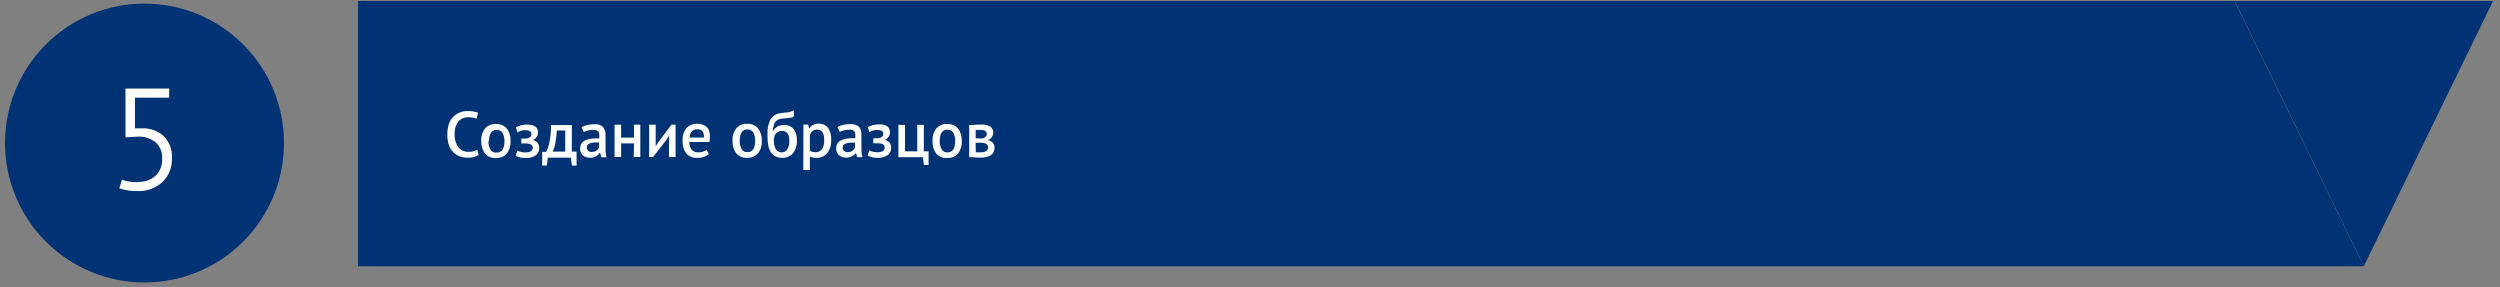
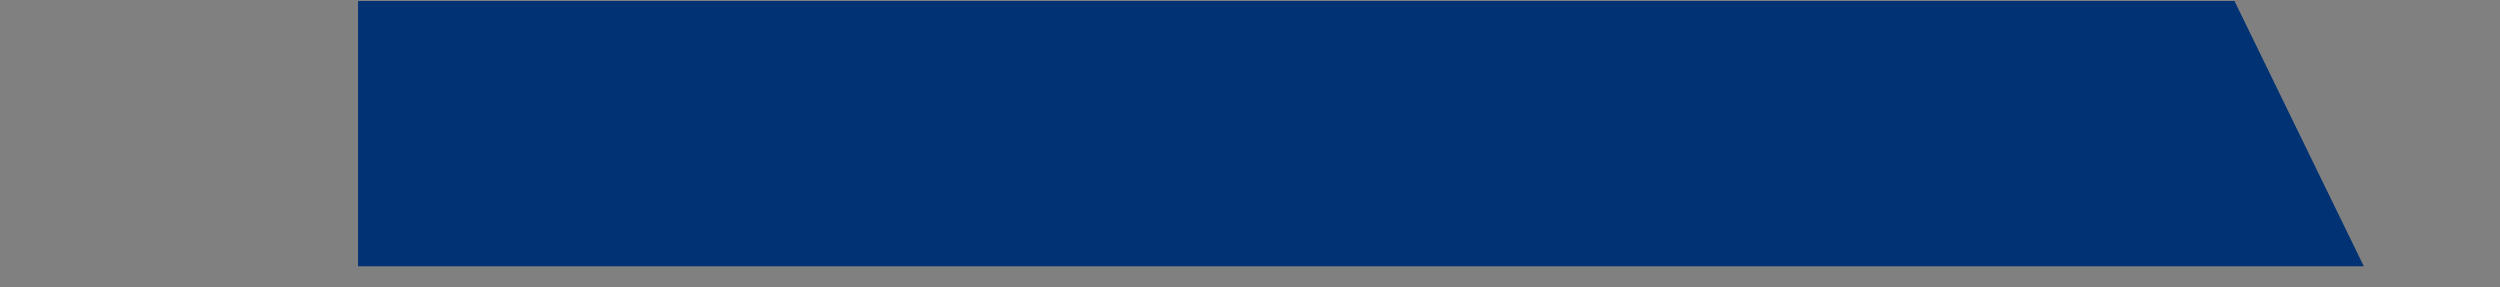
<svg xmlns="http://www.w3.org/2000/svg" width="348" height="40" viewBox="0 0 348 40" fill="none">
  <rect x="0" y="0" width="348" height="40" fill="#808080" stroke="none" />
  <path d="M329.04 37.06L311.04 0.14H49.84V37.06H329.04Z" fill="#003274" />
-   <path d="M311.08 0.14L329.05 37.04L347.03 0.14H311.08Z" fill="#003274" />
-   <path d="M20.12 39.32C25.268 39.32 30.205 37.275 33.845 33.635C37.485 29.995 39.53 25.058 39.53 19.91C39.53 14.762 37.485 9.825 33.845 6.185C30.205 2.545 25.268 0.5 20.12 0.5C17.57 0.499 15.045 1 12.689 1.975C10.333 2.949 8.192 4.379 6.389 6.182C4.585 7.984 3.154 10.124 2.178 12.48C1.202 14.835 0.7 17.36 0.7 19.91C0.7 22.46 1.202 24.985 2.178 27.34C3.154 29.696 4.585 31.836 6.389 33.639C8.192 35.441 10.333 36.87 12.689 37.845C15.045 38.82 17.57 39.321 20.12 39.32" fill="#003274" />
-   <path d="M19.25 25.36C18.476 25.386 17.703 25.271 16.97 25.02L16.61 26.22C17.443 26.491 18.315 26.619 19.19 26.6C20.436 26.642 21.651 26.201 22.58 25.37C23.035 24.939 23.392 24.415 23.625 23.833C23.858 23.252 23.962 22.626 23.93 22C23.966 21.439 23.883 20.876 23.686 20.348C23.49 19.821 23.184 19.341 22.79 18.94C21.932 18.184 20.811 17.796 19.67 17.86H18.79V13.6H23.55V12.32H17.47V19.12L19.15 19.02C20.056 18.964 20.95 19.245 21.66 19.81C21.972 20.096 22.215 20.449 22.373 20.842C22.53 21.235 22.598 21.658 22.57 22.08C22.596 22.522 22.527 22.964 22.366 23.377C22.206 23.789 21.958 24.162 21.64 24.47C20.984 25.053 20.127 25.358 19.25 25.32" fill="white" />
-   <path d="M135.81 19.25V18.09H136.5C136.729 18.073 136.958 18.121 137.16 18.23C137.227 18.284 137.279 18.353 137.314 18.431C137.349 18.509 137.365 18.595 137.36 18.68C137.357 18.763 137.335 18.845 137.295 18.917C137.255 18.99 137.199 19.053 137.13 19.1C136.975 19.218 136.785 19.282 136.59 19.28L135.81 19.25ZM135.81 19.87H136.53C137.19 19.87 137.53 20.09 137.53 20.51C137.539 20.611 137.521 20.713 137.477 20.805C137.433 20.896 137.365 20.974 137.28 21.03C137.031 21.16 136.75 21.219 136.47 21.2C136.257 21.212 136.043 21.212 135.83 21.2L135.81 19.87ZM134.91 21.87C135.54 21.87 136.01 21.95 136.34 21.95C137.74 21.95 138.43 21.5 138.43 20.61C138.442 20.476 138.427 20.341 138.386 20.213C138.346 20.085 138.279 19.967 138.191 19.865C138.104 19.764 137.996 19.681 137.876 19.621C137.755 19.562 137.624 19.527 137.49 19.52V19.52C137.723 19.445 137.924 19.293 138.06 19.09C138.19 18.905 138.259 18.686 138.26 18.46C138.265 18.297 138.231 18.136 138.159 17.989C138.088 17.843 137.982 17.716 137.85 17.62C137.443 17.399 136.981 17.302 136.52 17.34C136.28 17.34 135.74 17.34 134.91 17.42V21.87ZM130.81 19.63C130.81 18.58 131.17 18.05 131.88 18.05C132.043 18.04 132.206 18.074 132.35 18.15C132.495 18.226 132.616 18.34 132.7 18.48C132.887 18.833 132.977 19.23 132.96 19.63C132.96 20.69 132.6 21.21 131.88 21.21C131.717 21.221 131.554 21.186 131.411 21.108C131.268 21.03 131.149 20.913 131.07 20.77C130.884 20.42 130.794 20.026 130.81 19.63V19.63ZM129.81 19.63C129.773 20.252 129.954 20.866 130.32 21.37C130.507 21.586 130.742 21.755 131.006 21.864C131.269 21.974 131.555 22.02 131.84 22C132.122 22.015 132.404 21.968 132.665 21.86C132.926 21.753 133.16 21.589 133.35 21.38C133.732 20.88 133.92 20.258 133.88 19.63C133.916 19.01 133.732 18.397 133.36 17.9C133.173 17.683 132.939 17.512 132.675 17.401C132.411 17.29 132.126 17.242 131.84 17.26C131.559 17.244 131.279 17.291 131.019 17.399C130.759 17.506 130.527 17.671 130.34 17.88C129.954 18.378 129.765 19.001 129.81 19.63ZM129.26 21.07H128.6V17.38H127.68V21.07H125.98V17.38H125.06V21.88H128.47L128.61 22.97H129.26V21.07ZM122.07 19.94C122.354 19.922 122.638 19.97 122.9 20.08C122.979 20.122 123.045 20.186 123.089 20.264C123.134 20.341 123.155 20.43 123.15 20.52C123.15 20.97 122.82 21.19 122.15 21.19C121.751 21.2 121.356 21.11 121 20.93L120.78 21.67C121.207 21.875 121.676 21.977 122.15 21.97C122.652 22.001 123.151 21.868 123.57 21.59C123.726 21.476 123.852 21.325 123.936 21.151C124.02 20.976 124.059 20.783 124.05 20.59C124.065 20.327 123.991 20.066 123.84 19.85C123.654 19.646 123.403 19.512 123.13 19.47V19.47C123.357 19.4 123.552 19.251 123.68 19.05C123.816 18.869 123.887 18.647 123.88 18.42C123.88 17.68 123.38 17.31 122.37 17.31C121.818 17.297 121.273 17.432 120.79 17.7L121.02 18.4C121.341 18.191 121.717 18.083 122.1 18.09C122.324 18.079 122.547 18.123 122.75 18.22C122.82 18.266 122.877 18.331 122.914 18.406C122.951 18.482 122.967 18.566 122.96 18.65C122.959 18.736 122.936 18.82 122.894 18.895C122.852 18.97 122.792 19.034 122.72 19.08C122.552 19.193 122.353 19.253 122.15 19.25H121.56V19.94H122.07ZM117.99 21.19C117.806 21.198 117.626 21.133 117.49 21.01C117.428 20.948 117.38 20.875 117.347 20.794C117.315 20.713 117.299 20.627 117.3 20.54C117.3 20.09 117.73 19.86 118.59 19.86H119.01V20.54C118.932 20.738 118.793 20.905 118.613 21.018C118.433 21.132 118.222 21.185 118.01 21.17L117.99 21.19ZM116.89 18.35C117.311 18.15 117.774 18.05 118.24 18.06C118.467 18.037 118.694 18.098 118.88 18.23C119.018 18.402 119.082 18.621 119.06 18.84C119.069 18.973 119.069 19.107 119.06 19.24H118.66C117.15 19.24 116.39 19.71 116.39 20.65C116.384 20.825 116.414 20.999 116.479 21.161C116.545 21.323 116.644 21.469 116.77 21.59C117.045 21.833 117.404 21.959 117.77 21.94C118.037 21.954 118.304 21.898 118.544 21.779C118.784 21.66 118.989 21.481 119.14 21.26V21.26L119.33 21.88H120.05C119.949 21.492 119.902 21.091 119.91 20.69C119.91 20.5 119.91 20.19 119.91 19.75C119.91 19.31 119.91 18.99 119.91 18.75C119.93 18.367 119.817 17.989 119.59 17.68C119.434 17.529 119.246 17.415 119.04 17.346C118.834 17.276 118.616 17.254 118.4 17.28C117.769 17.249 117.14 17.387 116.58 17.68L116.89 18.35ZM113.73 18.03C114.4 18.03 114.73 18.52 114.73 19.49C114.763 19.935 114.655 20.38 114.42 20.76C114.322 20.901 114.19 21.015 114.036 21.09C113.882 21.165 113.711 21.2 113.54 21.19C113.251 21.202 112.966 21.118 112.73 20.95V18.88C112.766 18.642 112.887 18.424 113.071 18.268C113.255 18.112 113.489 18.027 113.73 18.03V18.03ZM111.82 23.66H112.73V21.8C113.013 21.925 113.32 21.986 113.63 21.98C113.915 21.993 114.2 21.941 114.462 21.826C114.724 21.712 114.956 21.539 115.14 21.32C115.534 20.802 115.733 20.16 115.7 19.51C115.749 18.896 115.591 18.283 115.25 17.77C115.09 17.582 114.888 17.434 114.661 17.338C114.433 17.243 114.186 17.202 113.94 17.22C113.683 17.207 113.427 17.261 113.197 17.376C112.968 17.492 112.772 17.666 112.63 17.88V17.88L112.49 17.34H111.84L111.82 23.66ZM107.71 19.66C107.71 18.7 108.1 18.22 108.88 18.22C109.54 18.22 109.88 18.69 109.88 19.63C109.88 20.57 109.52 21.21 108.8 21.21C108.64 21.218 108.481 21.182 108.34 21.106C108.199 21.03 108.082 20.918 108 20.78C107.808 20.439 107.714 20.051 107.73 19.66H107.71ZM107.57 18.2C107.59 17.904 107.647 17.612 107.74 17.33C107.794 17.13 107.91 16.952 108.07 16.82C108.203 16.705 108.36 16.623 108.53 16.58C108.743 16.524 108.96 16.491 109.18 16.48C109.482 16.464 109.782 16.431 110.08 16.38C110.25 16.353 110.409 16.281 110.54 16.17L110.48 15.35C110.112 15.571 109.689 15.682 109.26 15.67L108.74 15.73C108.584 15.751 108.43 15.785 108.28 15.83C108.128 15.871 107.983 15.935 107.85 16.02C107.726 16.103 107.609 16.197 107.5 16.3C107.372 16.422 107.27 16.568 107.2 16.73C107.118 16.922 107.048 17.119 106.99 17.32C106.913 17.581 106.863 17.849 106.84 18.12C106.84 18.43 106.84 18.78 106.84 19.12C106.84 21.02 107.52 21.97 108.89 21.97C109.172 21.985 109.454 21.935 109.714 21.824C109.974 21.713 110.205 21.544 110.39 21.33C110.776 20.801 110.964 20.153 110.92 19.5C110.955 18.942 110.792 18.39 110.46 17.94C110.299 17.759 110.1 17.616 109.877 17.523C109.653 17.429 109.412 17.387 109.17 17.4C108.864 17.397 108.561 17.458 108.28 17.58C108.023 17.724 107.804 17.926 107.64 18.17L107.57 18.2ZM102.97 19.6C102.97 18.55 103.33 18.02 104.04 18.02C104.203 18.008 104.366 18.043 104.511 18.118C104.656 18.194 104.777 18.309 104.86 18.45C105.047 18.803 105.137 19.2 105.12 19.6C105.12 20.66 104.76 21.18 104.04 21.18C103.877 21.19 103.715 21.154 103.572 21.076C103.429 20.998 103.31 20.882 103.23 20.74C103.044 20.39 102.954 19.996 102.97 19.6ZM101.97 19.6C101.933 20.221 102.114 20.837 102.48 21.34C102.667 21.556 102.902 21.725 103.166 21.834C103.429 21.944 103.715 21.99 104 21.97C104.282 21.985 104.564 21.938 104.825 21.83C105.086 21.723 105.32 21.559 105.51 21.35C105.896 20.852 106.085 20.229 106.04 19.6C106.075 18.982 105.895 18.37 105.53 17.87C105.341 17.653 105.105 17.483 104.839 17.372C104.574 17.261 104.287 17.213 104 17.23C103.719 17.214 103.439 17.261 103.179 17.369C102.92 17.476 102.687 17.641 102.5 17.85C102.114 18.348 101.925 18.971 101.97 19.6V19.6ZM97.11 17.99C97.23 17.983 97.35 18.002 97.462 18.045C97.574 18.088 97.675 18.155 97.76 18.24C97.926 18.453 98.008 18.72 97.99 18.99V19.07C97.987 19.093 97.987 19.117 97.99 19.14H95.99C96.05 18.37 96.42 17.99 97.09 17.99H97.11ZM98.37 20.85C98.226 20.961 98.064 21.046 97.89 21.1C97.695 21.174 97.488 21.212 97.28 21.21C97.097 21.229 96.912 21.207 96.739 21.145C96.566 21.082 96.409 20.982 96.28 20.85C96.049 20.539 95.932 20.157 95.95 19.77H98.76C98.801 19.495 98.821 19.218 98.82 18.94C98.822 18.656 98.771 18.375 98.67 18.11C98.585 17.899 98.443 17.716 98.26 17.58C98.093 17.46 97.907 17.369 97.71 17.31C97.504 17.256 97.293 17.229 97.08 17.23C96.796 17.217 96.513 17.265 96.249 17.37C95.986 17.475 95.747 17.636 95.55 17.84C95.162 18.341 94.974 18.968 95.02 19.6C94.979 20.224 95.156 20.842 95.52 21.35C95.711 21.563 95.948 21.73 96.213 21.837C96.478 21.944 96.765 21.99 97.05 21.97C97.633 21.998 98.209 21.825 98.68 21.48L98.37 20.85ZM93.12 21.85H94.04V17.35H93.48L91.63 19.8L91.27 20.39V19.82V17.35H90.36V21.85H90.91L92.76 19.47L93.14 18.86V19.46L93.12 21.85ZM88.21 21.85H89.13V17.35H88.25V19.15H86.46V17.35H85.55V21.85H86.46V19.96H88.25L88.21 21.85ZM82.36 21.16C82.27 21.164 82.181 21.151 82.097 21.12C82.013 21.089 81.935 21.041 81.87 20.98C81.806 20.92 81.757 20.847 81.724 20.766C81.691 20.685 81.676 20.597 81.68 20.51C81.68 20.06 82.11 19.83 82.97 19.83H83.39V20.51C83.312 20.708 83.173 20.875 82.993 20.988C82.813 21.102 82.602 21.155 82.39 21.14L82.36 21.16ZM81.25 18.37C81.67 18.167 82.133 18.068 82.6 18.08C82.826 18.062 83.052 18.122 83.24 18.25C83.378 18.422 83.442 18.641 83.42 18.86C83.429 18.993 83.429 19.127 83.42 19.26H83.01C81.5 19.26 80.75 19.73 80.75 20.67C80.742 20.844 80.771 21.017 80.835 21.179C80.899 21.341 80.996 21.488 81.12 21.61C81.396 21.851 81.754 21.977 82.12 21.96C82.386 21.973 82.651 21.917 82.889 21.798C83.127 21.679 83.331 21.501 83.48 21.28H83.53L83.72 21.9H84.44C84.33 21.513 84.28 21.112 84.29 20.71C84.29 20.52 84.29 20.21 84.29 19.77C84.29 19.33 84.29 19.01 84.29 18.77C84.311 18.385 84.194 18.006 83.96 17.7C83.805 17.548 83.617 17.433 83.411 17.363C83.205 17.294 82.986 17.273 82.77 17.3C82.142 17.269 81.517 17.407 80.96 17.7L81.25 18.37ZM76.93 21.1C77.121 20.687 77.252 20.25 77.32 19.8C77.427 19.259 77.491 18.711 77.51 18.16H78.68V21.1H76.93ZM80.26 21.1H79.6V17.41H76.7C76.708 18.08 76.658 18.749 76.55 19.41C76.491 19.817 76.397 20.219 76.27 20.61C76.205 20.798 76.114 20.977 76 21.14H75.47V23.04H76.12L76.25 21.95H79.47L79.61 23.04H80.26V21.1ZM73.07 19.97C73.354 19.951 73.638 19.999 73.9 20.11C73.98 20.151 74.047 20.215 74.093 20.293C74.139 20.37 74.162 20.46 74.16 20.55C74.16 21 73.83 21.22 73.16 21.22C72.761 21.23 72.366 21.14 72.01 20.96L71.79 21.7C72.217 21.905 72.686 22.007 73.16 22C73.662 22.031 74.161 21.898 74.58 21.62C74.736 21.506 74.862 21.355 74.946 21.18C75.03 21.006 75.069 20.813 75.06 20.62C75.075 20.357 75.001 20.096 74.85 19.88C74.666 19.678 74.419 19.544 74.15 19.5C74.374 19.428 74.565 19.279 74.69 19.08C74.826 18.899 74.897 18.677 74.89 18.45C74.89 17.71 74.39 17.34 73.38 17.34C72.831 17.327 72.289 17.462 71.81 17.73L72.03 18.43C72.351 18.221 72.727 18.113 73.11 18.12C73.334 18.109 73.558 18.153 73.76 18.25C73.83 18.296 73.887 18.361 73.924 18.436C73.961 18.512 73.977 18.596 73.97 18.68C73.969 18.766 73.946 18.85 73.904 18.925C73.862 19 73.802 19.064 73.73 19.11C73.562 19.223 73.363 19.282 73.16 19.28H72.57V19.97H73.07ZM68.07 19.66C68.07 18.61 68.42 18.08 69.14 18.08C69.303 18.07 69.466 18.104 69.61 18.18C69.755 18.256 69.876 18.37 69.96 18.51C70.147 18.863 70.237 19.26 70.22 19.66C70.22 20.72 69.86 21.24 69.14 21.24C68.961 21.265 68.779 21.233 68.619 21.149C68.459 21.064 68.33 20.932 68.25 20.77C68.059 20.422 67.969 20.027 67.99 19.63L68.07 19.66ZM66.99 19.63C66.952 20.253 67.136 20.87 67.51 21.37C67.697 21.586 67.932 21.755 68.196 21.864C68.459 21.974 68.745 22.02 69.03 22C69.312 22.015 69.594 21.968 69.855 21.86C70.116 21.753 70.35 21.589 70.54 21.38C70.922 20.88 71.11 20.258 71.07 19.63C71.106 19.01 70.922 18.397 70.55 17.9C70.363 17.683 70.129 17.512 69.865 17.401C69.602 17.29 69.316 17.242 69.03 17.26C68.748 17.245 68.466 17.292 68.205 17.4C67.944 17.507 67.71 17.671 67.52 17.88C67.138 18.38 66.95 19.002 66.99 19.63ZM66.43 20.84C66.066 21.049 65.65 21.15 65.23 21.13C64.961 21.141 64.692 21.09 64.446 20.981C64.2 20.872 63.982 20.707 63.81 20.5C63.433 19.99 63.249 19.363 63.29 18.73C63.239 18.085 63.42 17.444 63.8 16.92C63.963 16.728 64.168 16.576 64.398 16.474C64.628 16.371 64.878 16.322 65.13 16.33C65.543 16.305 65.957 16.373 66.34 16.53L66.54 15.69C66.062 15.523 65.556 15.445 65.05 15.46C64.708 15.459 64.37 15.52 64.05 15.64C63.723 15.77 63.422 15.956 63.16 16.19C62.869 16.468 62.646 16.811 62.51 17.19C62.342 17.679 62.261 18.193 62.27 18.71C62.262 19.211 62.333 19.711 62.48 20.19C62.606 20.564 62.815 20.906 63.09 21.19C63.343 21.436 63.642 21.63 63.97 21.76C64.309 21.887 64.668 21.951 65.03 21.95C65.59 21.993 66.149 21.861 66.63 21.57L66.43 20.84Z" fill="white" />
</svg>